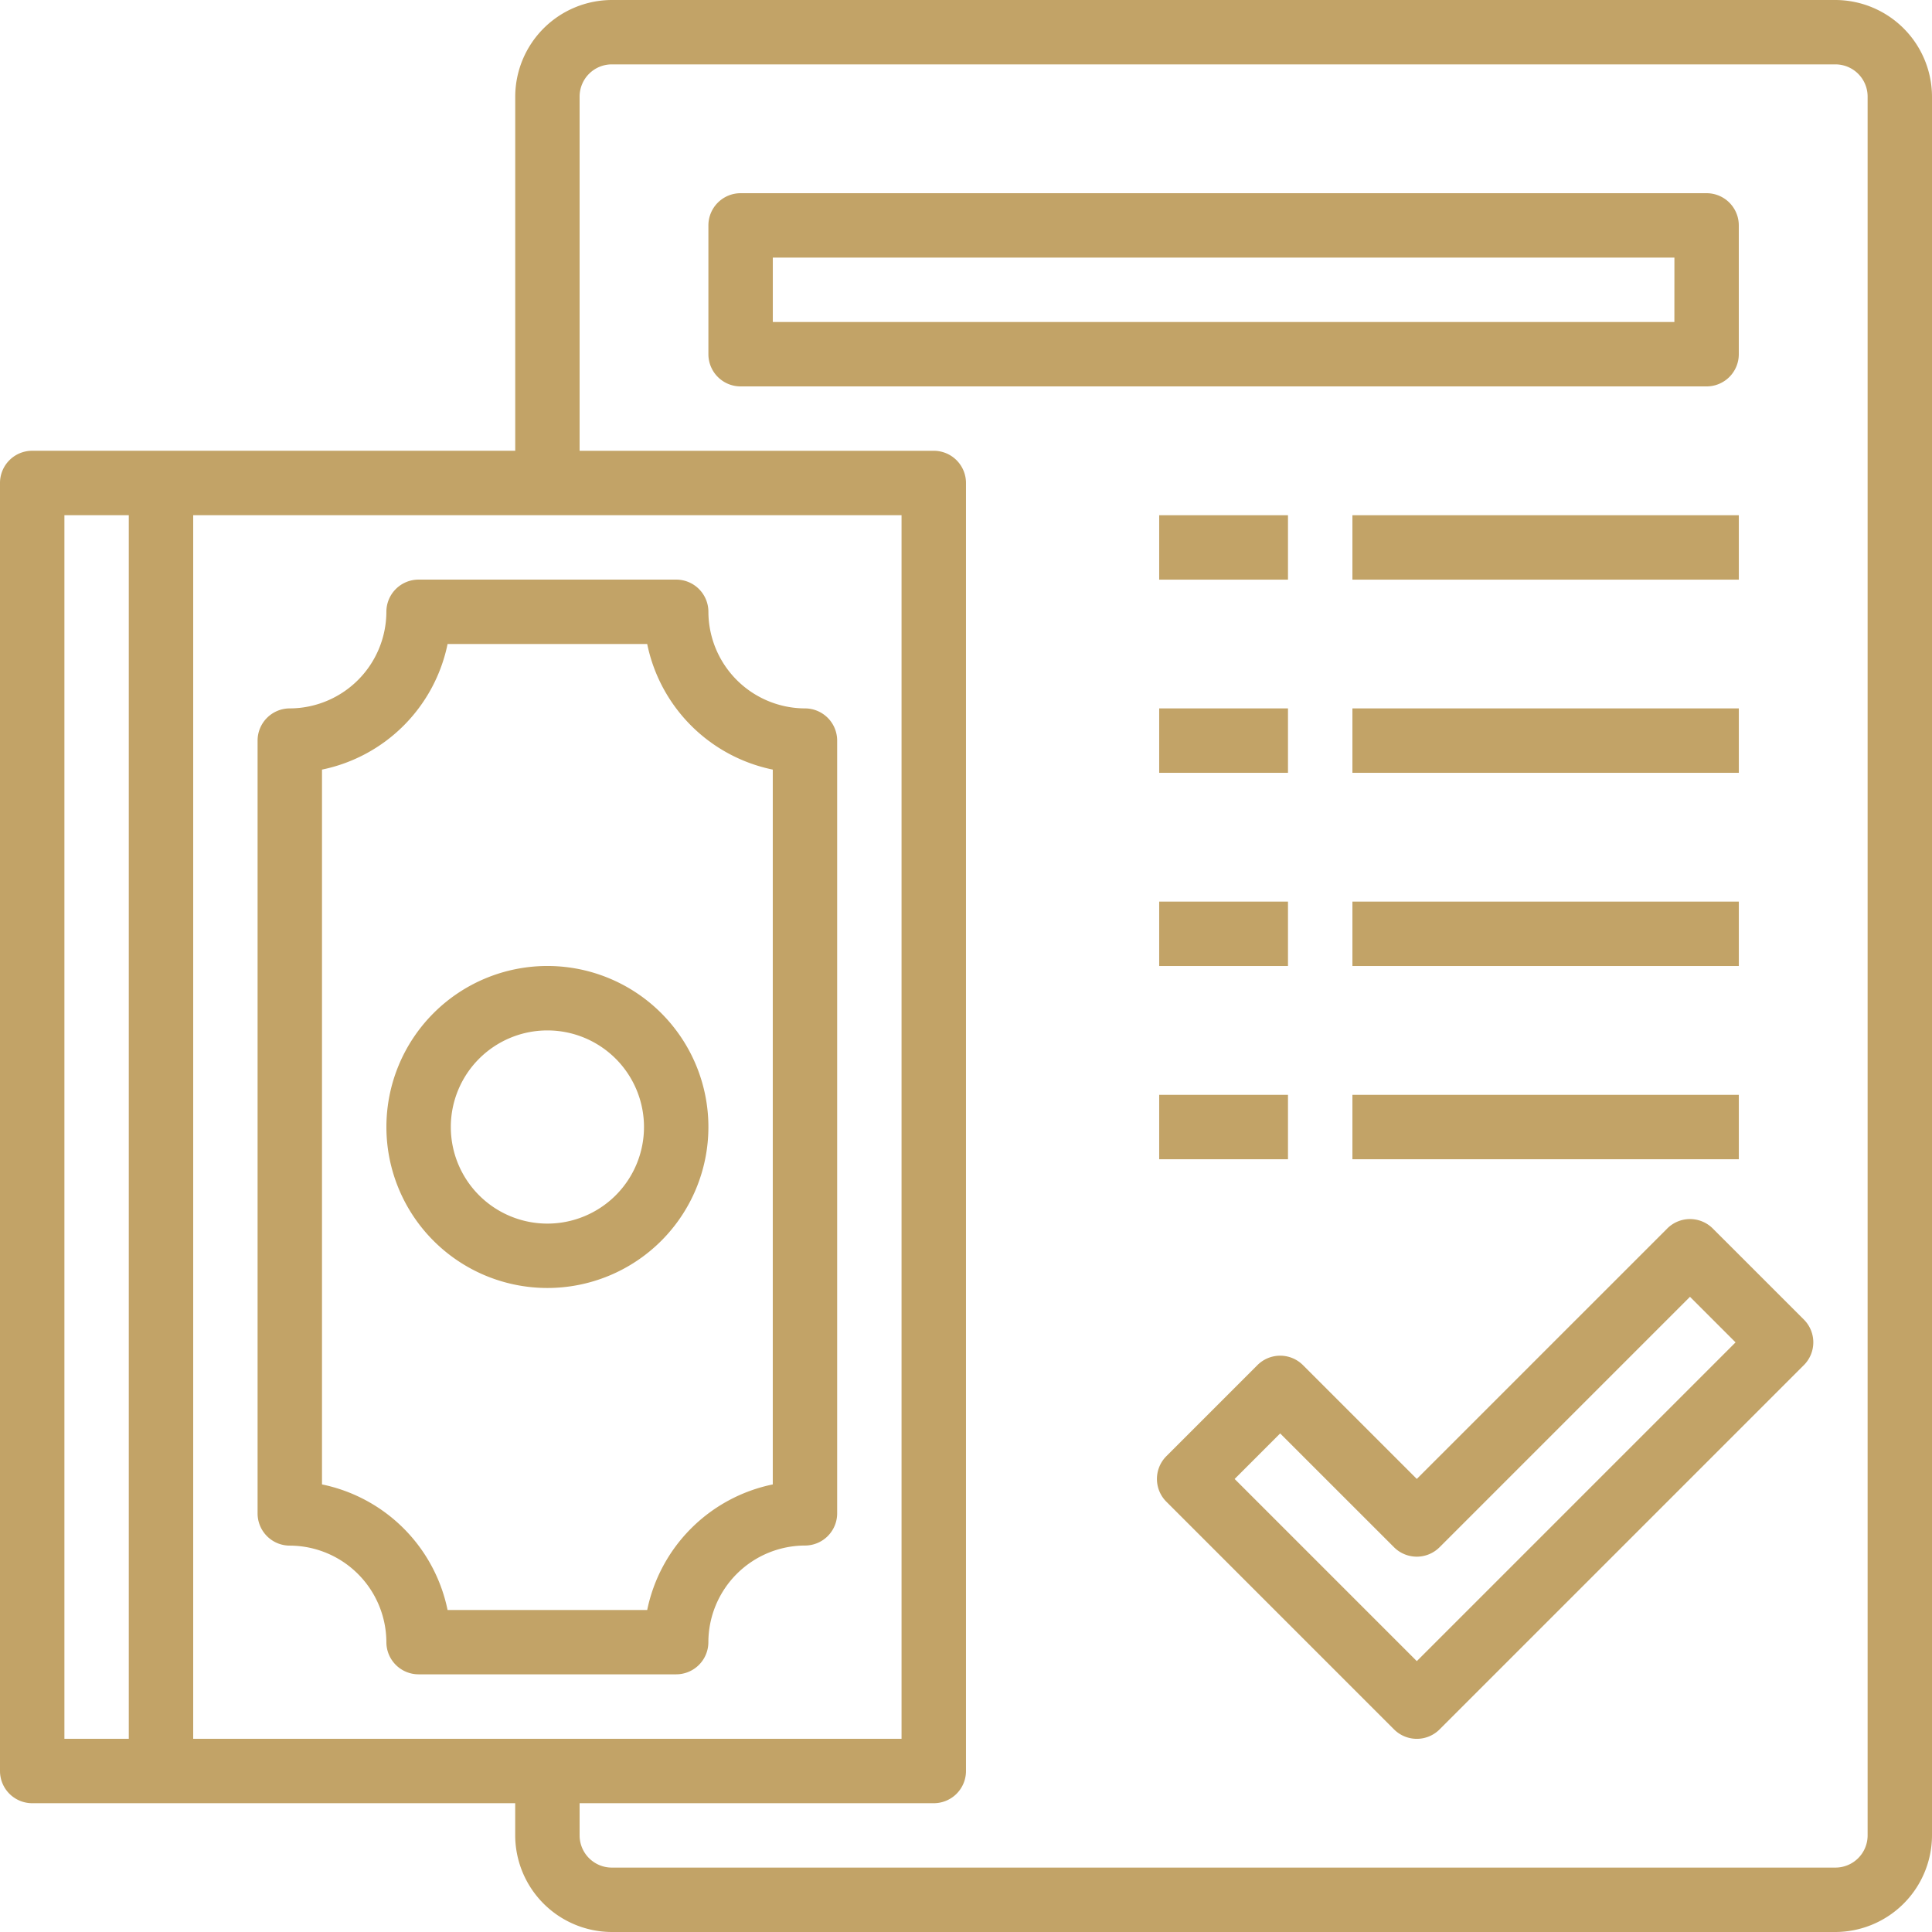
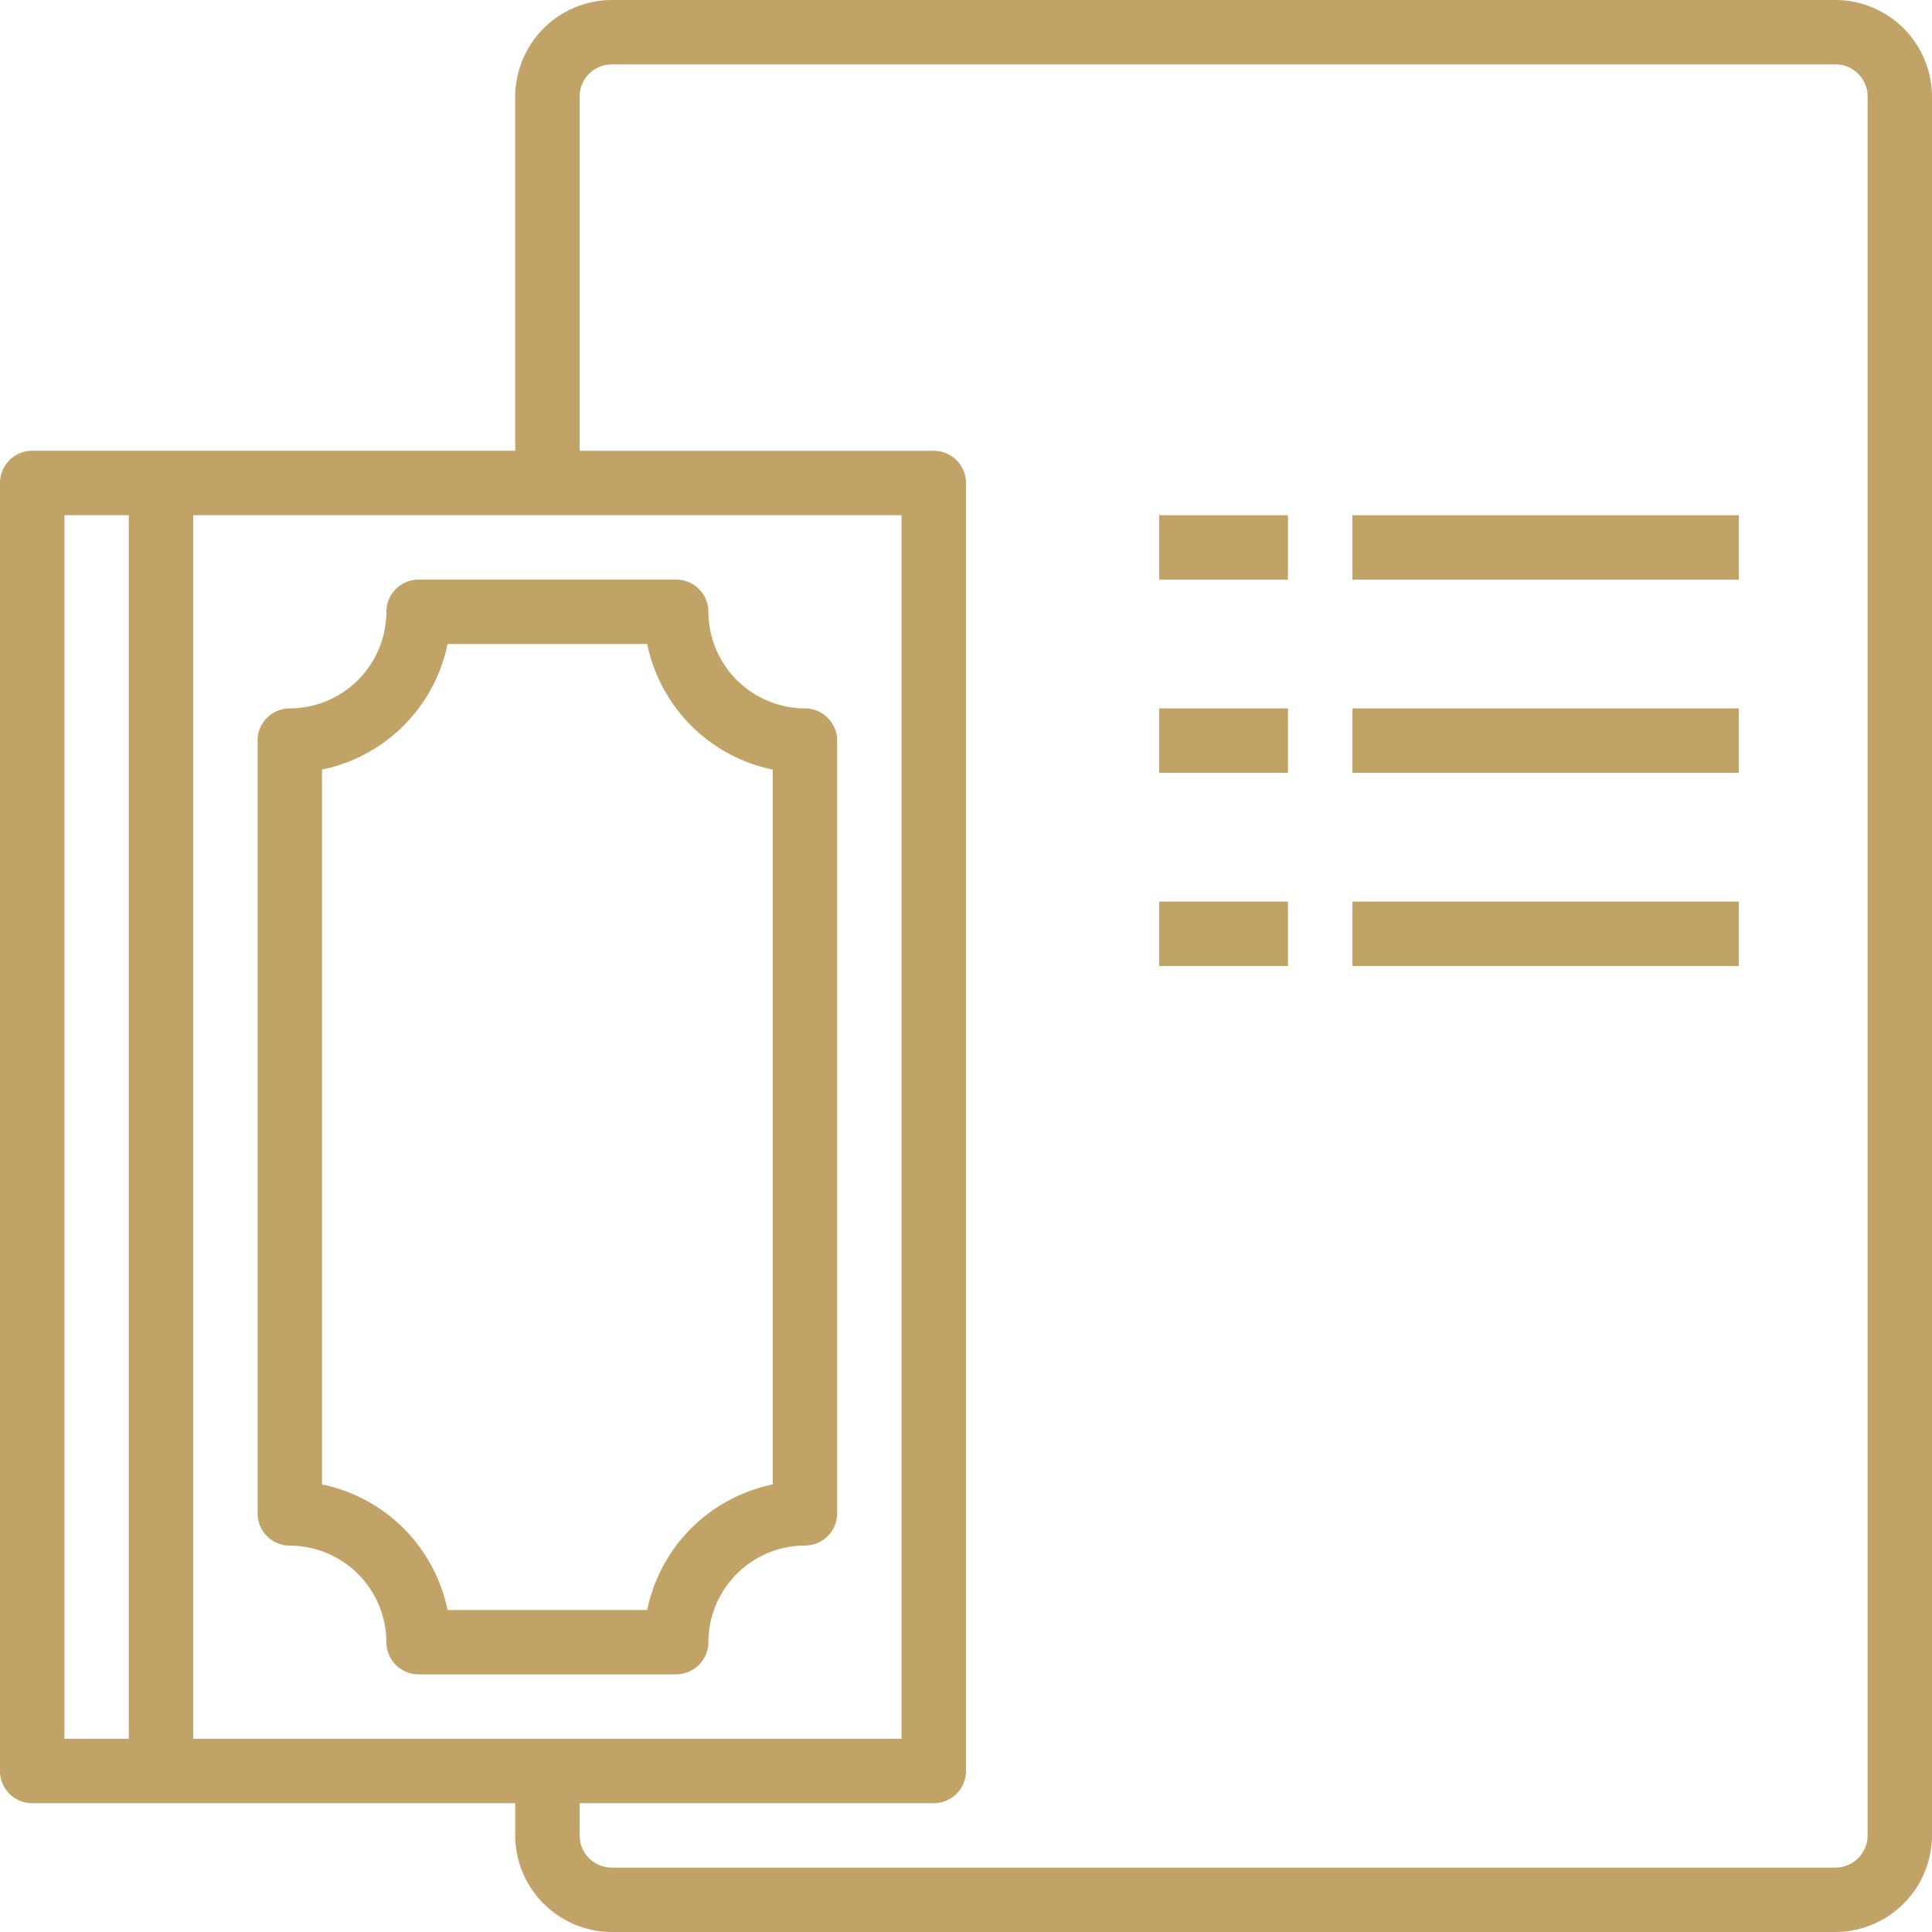
<svg xmlns="http://www.w3.org/2000/svg" width="64.369" height="64.369">
  <path data-name="Path 1002" d="M61.151 0H20.384a3.228 3.228 0 00-3.218 3.218v11.8H1.073A1.073 1.073 0 000 16.092v42.913a1.073 1.073 0 001.073 1.073h16.092v1.073a3.228 3.228 0 003.218 3.218h40.768a3.228 3.228 0 003.218-3.218V3.218A3.228 3.228 0 0061.151 0zM4.291 57.932H2.146V17.165h2.145zm2.146 0V17.165h23.6v40.767zm55.787 3.218a1.073 1.073 0 01-1.073 1.073H20.384a1.073 1.073 0 01-1.073-1.073v-1.072h11.8a1.073 1.073 0 001.073-1.073V16.092a1.073 1.073 0 00-1.073-1.073h-11.8V3.218a1.073 1.073 0 011.073-1.073h40.767a1.073 1.073 0 011.073 1.073z" fill="#c2a367" />
-   <path data-name="Path 1003" d="M57.065 40.93a1.073 1.073 0 00-1.517 0l-8.344 8.344-3.793-3.792a1.073 1.073 0 00-1.517 0l-3.034 3.034a1.073 1.073 0 000 1.517l7.586 7.586a1.073 1.073 0 001.517 0L60.1 45.482a1.073 1.073 0 000-1.518zm-9.861 14.414l-6.069-6.069 1.517-1.517 3.793 3.792a1.073 1.073 0 001.517 0l8.344-8.344 1.518 1.518z" fill="#c2a367" />
-   <path data-name="Path 1004" d="M57.932 11.801V7.51a1.073 1.073 0 00-1.073-1.073H24.675a1.073 1.073 0 00-1.073 1.073v4.291a1.073 1.073 0 001.073 1.073h32.184a1.073 1.073 0 001.073-1.073zm-2.146-1.073H25.748V8.583h30.039z" fill="#c2a367" />
  <path data-name="Path 1005" d="M38.621 17.166h4.291v2.146h-4.291z" fill="#c2a367" />
  <path data-name="Path 1006" d="M45.059 17.166h12.874v2.146H45.059z" fill="#c2a367" />
  <path data-name="Path 1007" d="M38.621 23.602h4.291v2.146h-4.291z" fill="#c2a367" />
  <path data-name="Path 1008" d="M45.059 23.602h12.874v2.146H45.059z" fill="#c2a367" />
  <path data-name="Path 1009" d="M38.621 30.039h4.291v2.146h-4.291z" fill="#c2a367" />
  <path data-name="Path 1010" d="M45.059 30.039h12.874v2.146H45.059z" fill="#c2a367" />
-   <path data-name="Path 1011" d="M38.621 36.477h4.291v2.146h-4.291z" fill="#c2a367" />
-   <path data-name="Path 1012" d="M45.059 36.477h12.874v2.146H45.059z" fill="#c2a367" />
-   <path data-name="Path 1013" d="M18.238 32.184a5.364 5.364 0 105.364 5.364 5.364 5.364 0 00-5.364-5.364zm0 8.583a3.218 3.218 0 113.218-3.218 3.218 3.218 0 01-3.218 3.218z" fill="#c2a367" />
  <path data-name="Path 1014" d="M26.82 23.602a3.228 3.228 0 01-3.218-3.218 1.073 1.073 0 00-1.073-1.073h-8.583a1.073 1.073 0 00-1.073 1.073 3.228 3.228 0 01-3.218 3.218 1.073 1.073 0 00-1.073 1.073v25.748a1.073 1.073 0 001.073 1.073 3.228 3.228 0 013.218 3.215 1.073 1.073 0 001.073 1.073h8.583a1.073 1.073 0 001.072-1.073 3.228 3.228 0 013.218-3.218 1.073 1.073 0 001.073-1.073V24.675a1.073 1.073 0 00-1.072-1.073zm-1.073 25.855a5.375 5.375 0 00-4.184 4.184h-6.651a5.375 5.375 0 00-4.184-4.184V25.641a5.375 5.375 0 004.184-4.184h6.651a5.375 5.375 0 004.184 4.184z" fill="#c2a367" />
</svg>